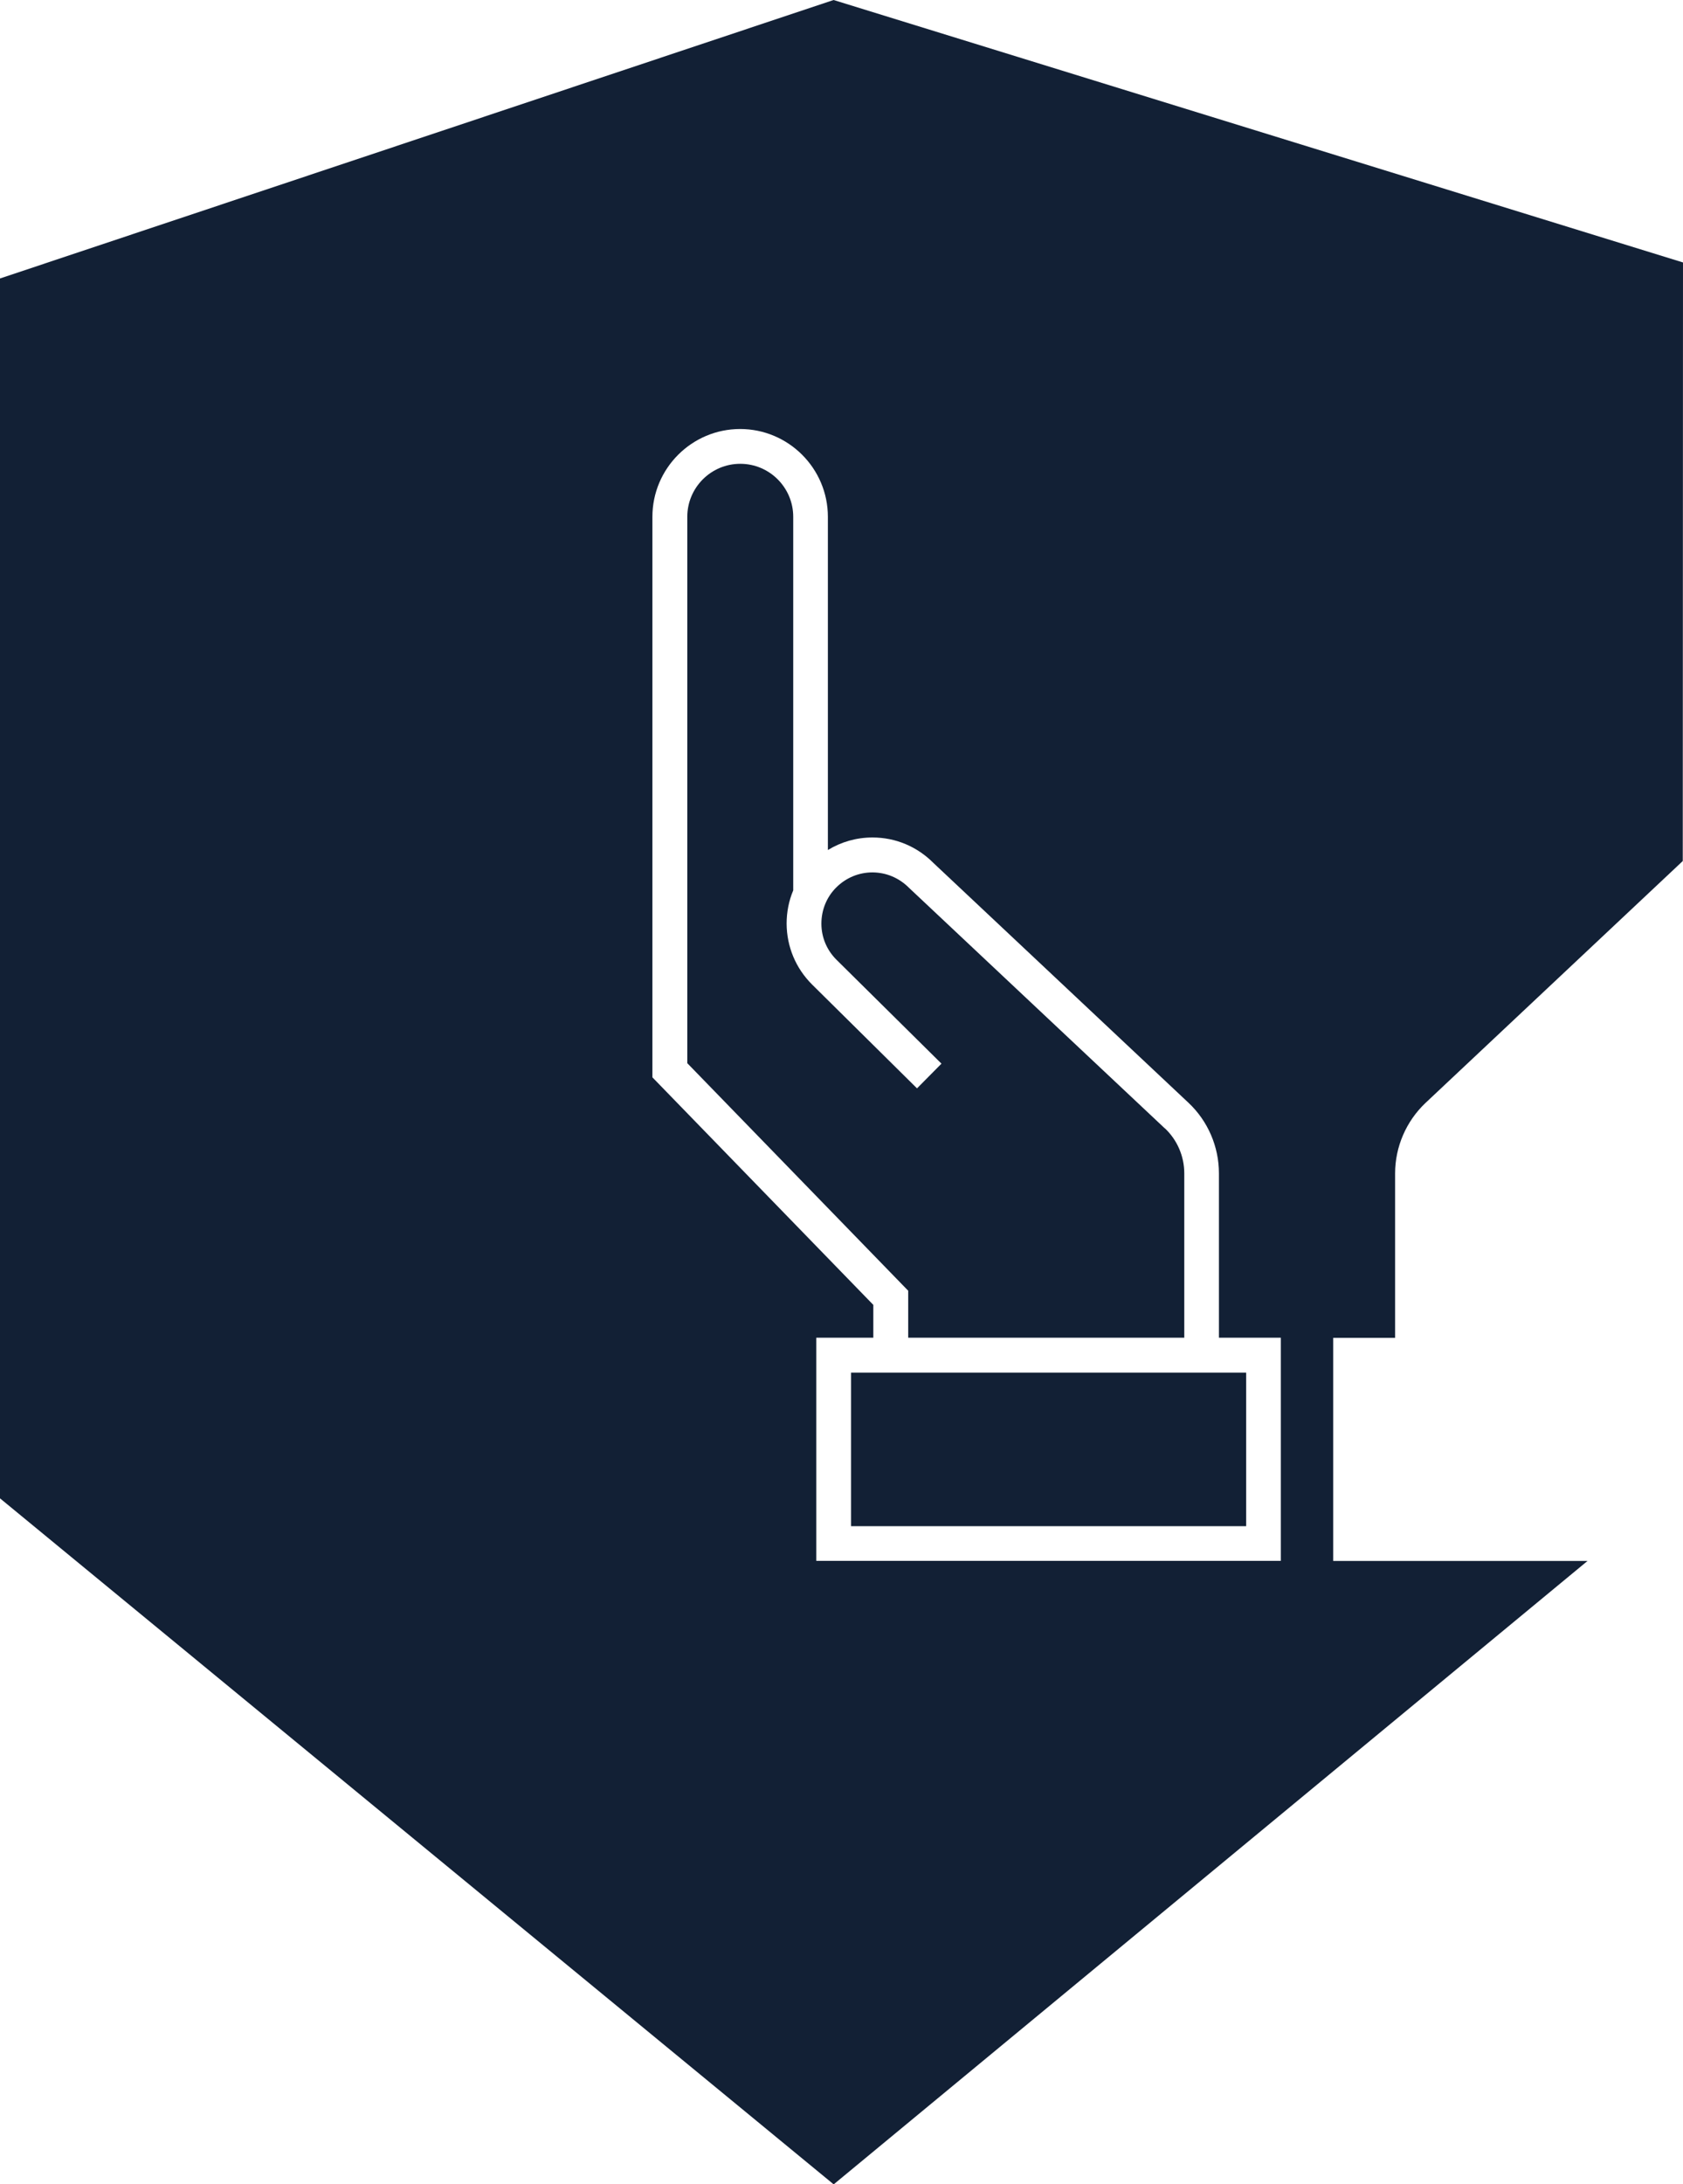
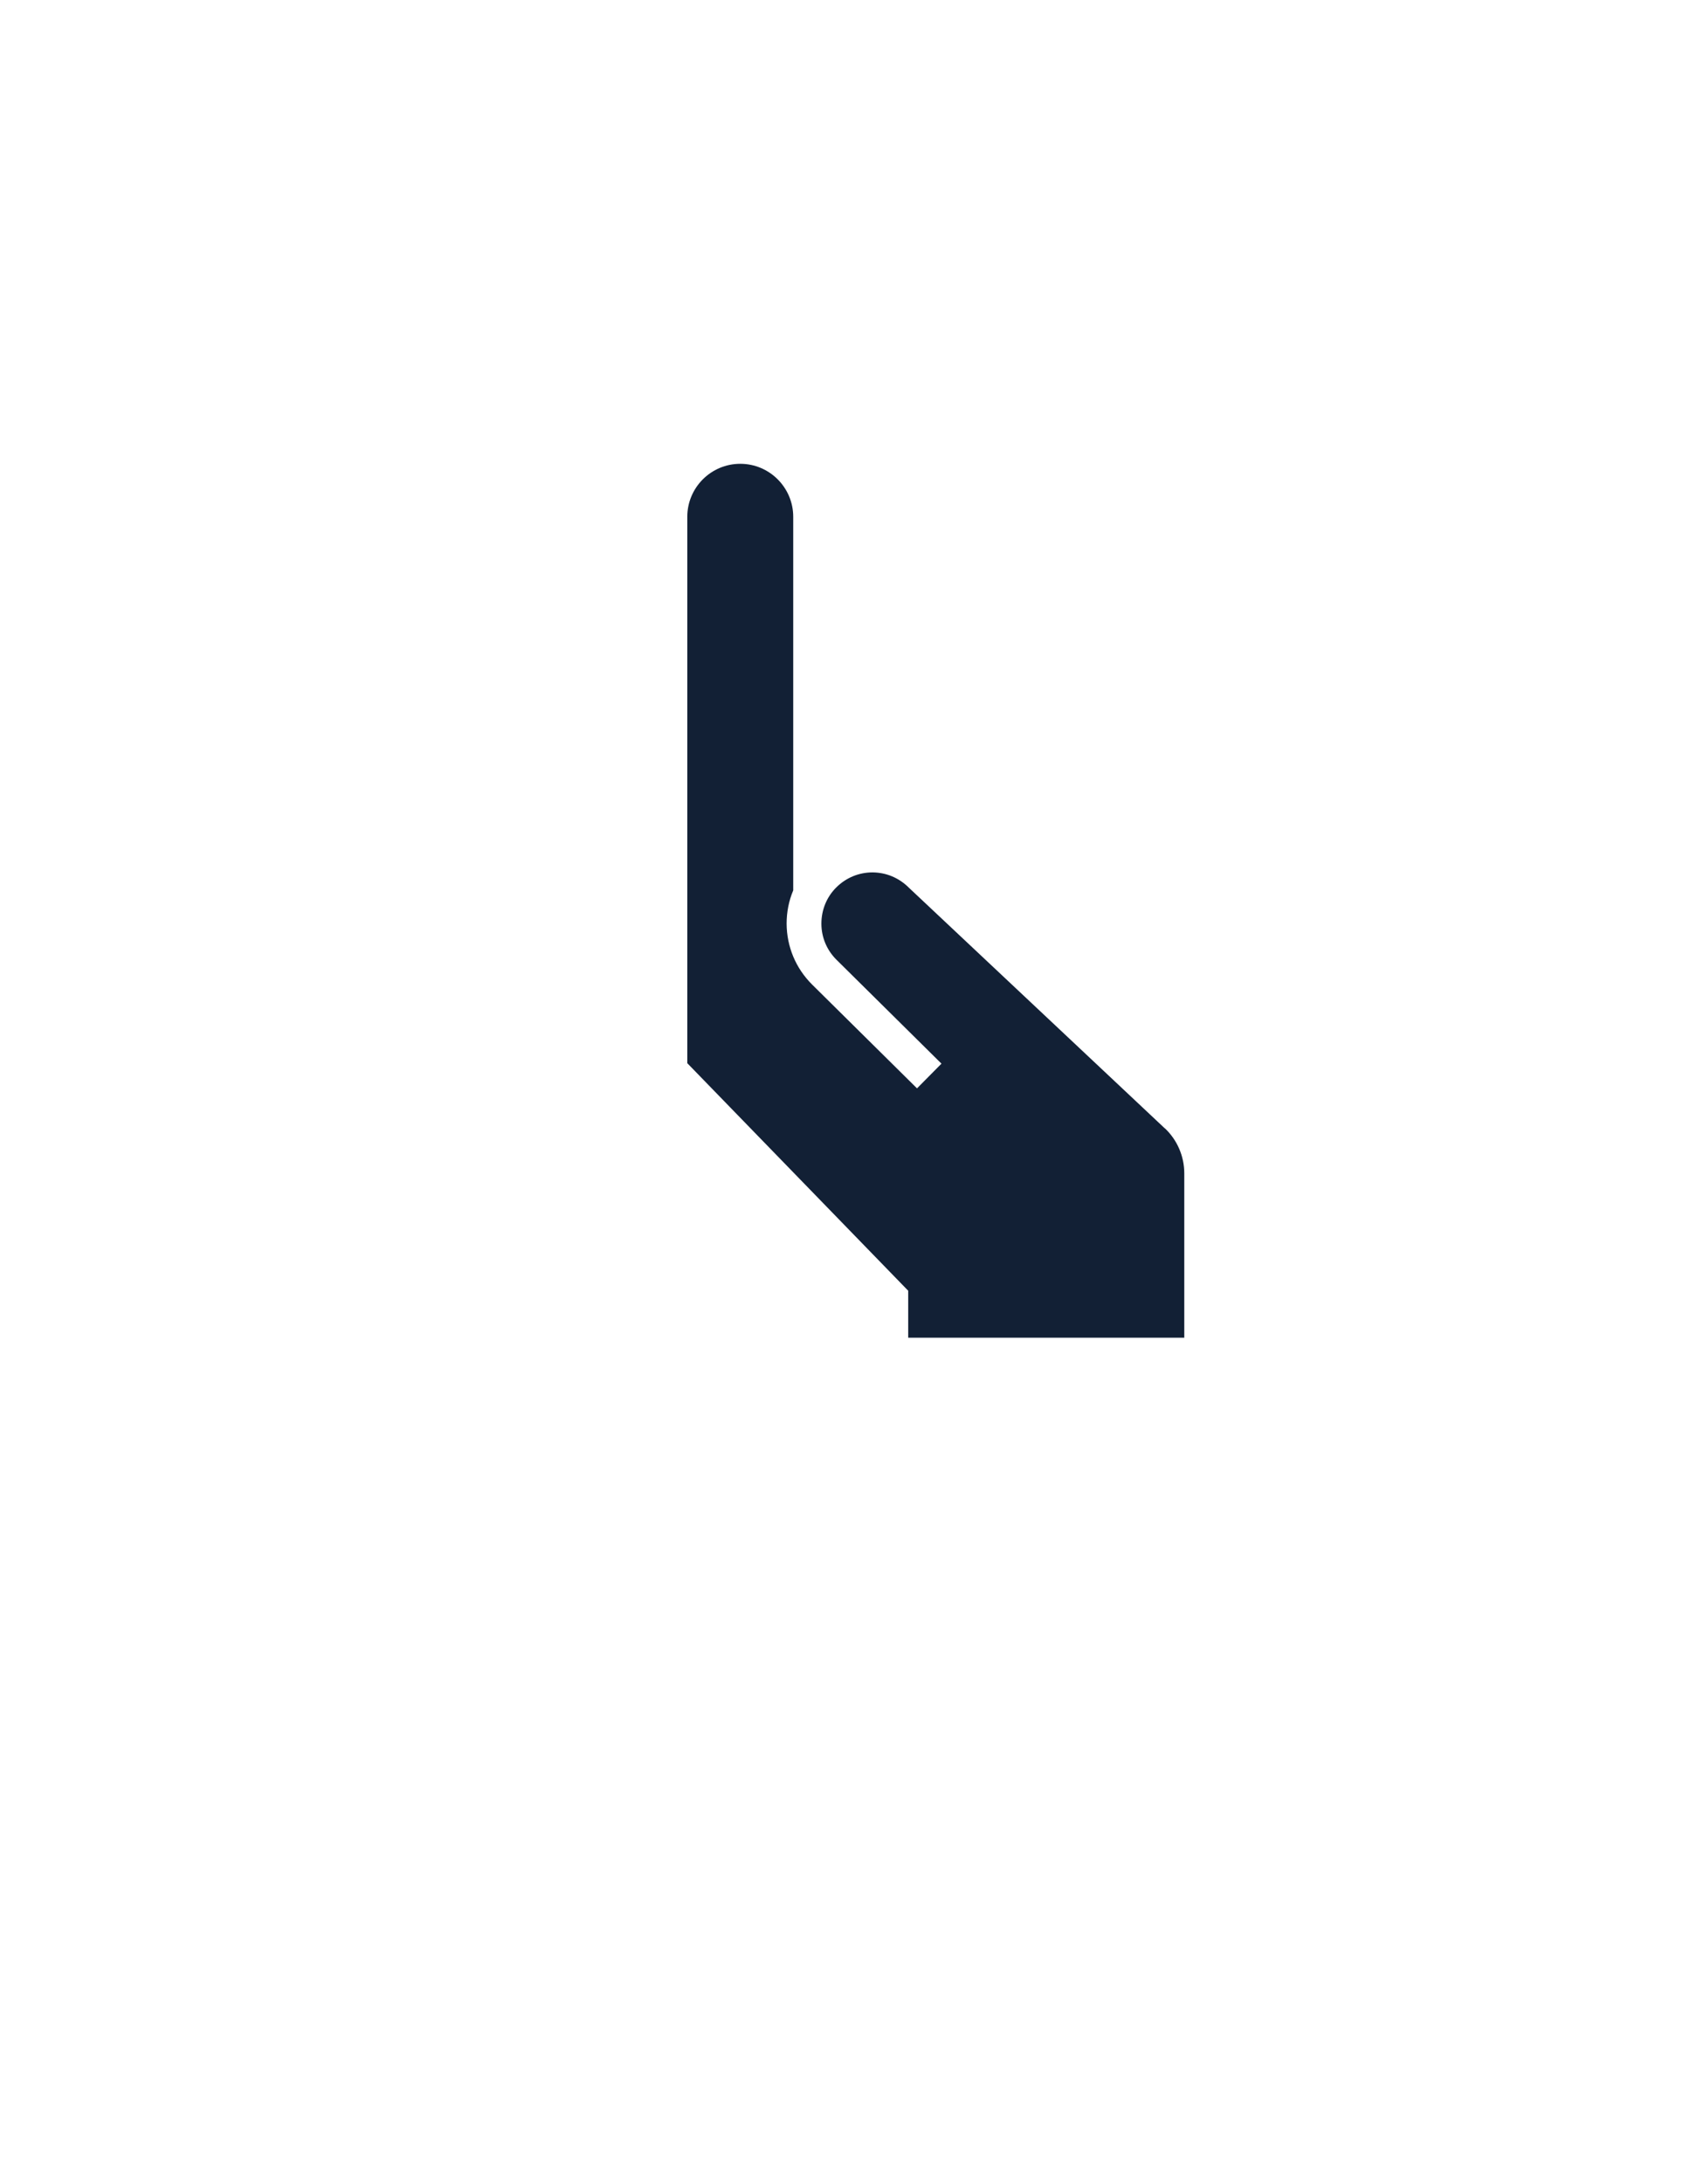
<svg xmlns="http://www.w3.org/2000/svg" id="Calque_1" viewBox="0 0 145.21 188.33">
  <defs>
    <style>.cls-1{fill:#122035;stroke-width:0px;}</style>
  </defs>
-   <path class="cls-1" d="M115.03,115.35h5.34v-14.18c0-2.29.96-4.5,2.62-6.07l22.05-20.72s.1-.09.15-.14l.02-51.61L71.92,0,0,24.01v105.18l71.93,59.15,65.04-53.75h-21.94v-19.24ZM110.52,134.58h-40.09v-19.24h4.92v-2.83l-19.06-19.62v-48.33c0-4.17,3.4-7.57,7.57-7.57s7.57,3.4,7.57,7.57v28.73c1.15-.7,2.46-1.08,3.84-1.08,0,0,.01,0,.02,0,1.99,0,3.85.79,5.25,2.2l22.01,20.68c1.67,1.57,2.62,3.78,2.62,6.07v14.18h5.34v19.24Z" />
-   <rect class="cls-1" x="73.43" y="118.35" width="34.09" height="13.24" />
  <path class="cls-1" d="M100.5,97.29l-22.05-20.72c-.87-.88-1.98-1.34-3.16-1.35h-.01c-1.18,0-2.28.46-3.12,1.29s-1.29,1.95-1.29,3.13c0,1.18.47,2.29,1.31,3.12l9.05,8.95-2.11,2.13-9.05-8.95c-1.41-1.4-2.19-3.26-2.2-5.25,0-1,.19-1.97.57-2.87v-32.21c0-2.52-2.05-4.57-4.57-4.57s-4.57,2.05-4.57,4.57v47.11l19.06,19.62v4.05h23.82v-14.18c0-1.46-.61-2.88-1.68-3.88Z" />
</svg>